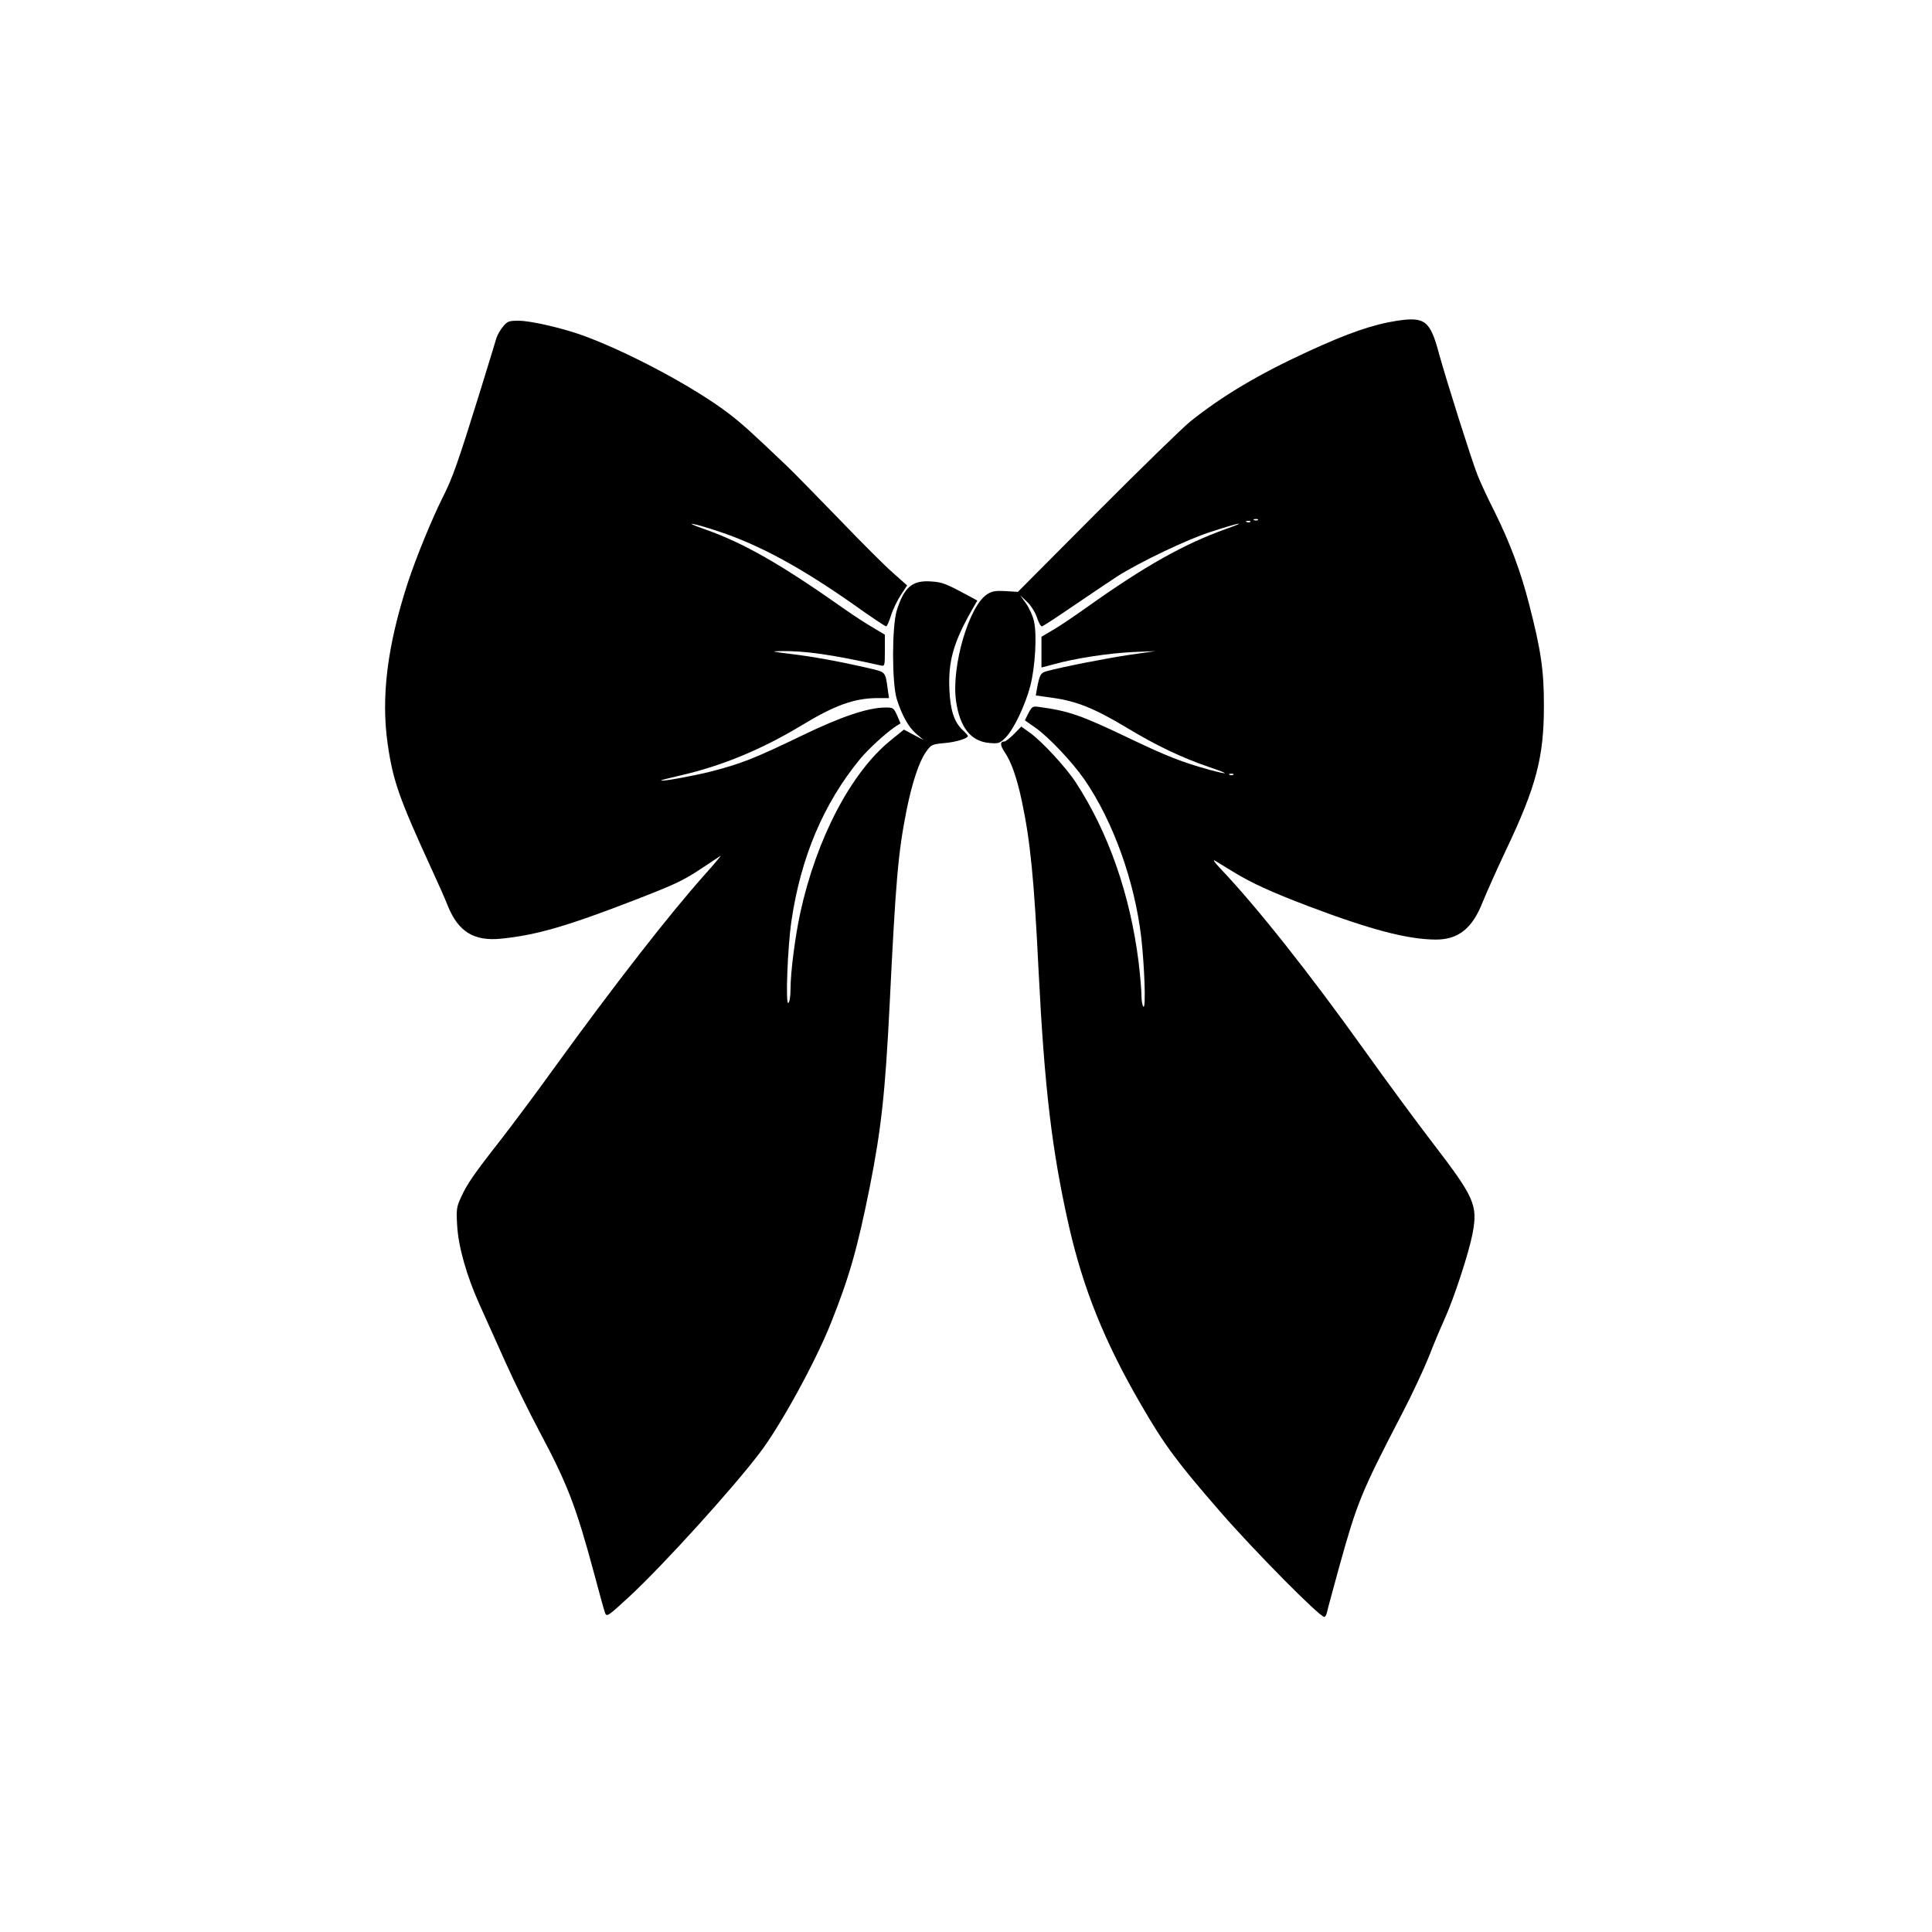
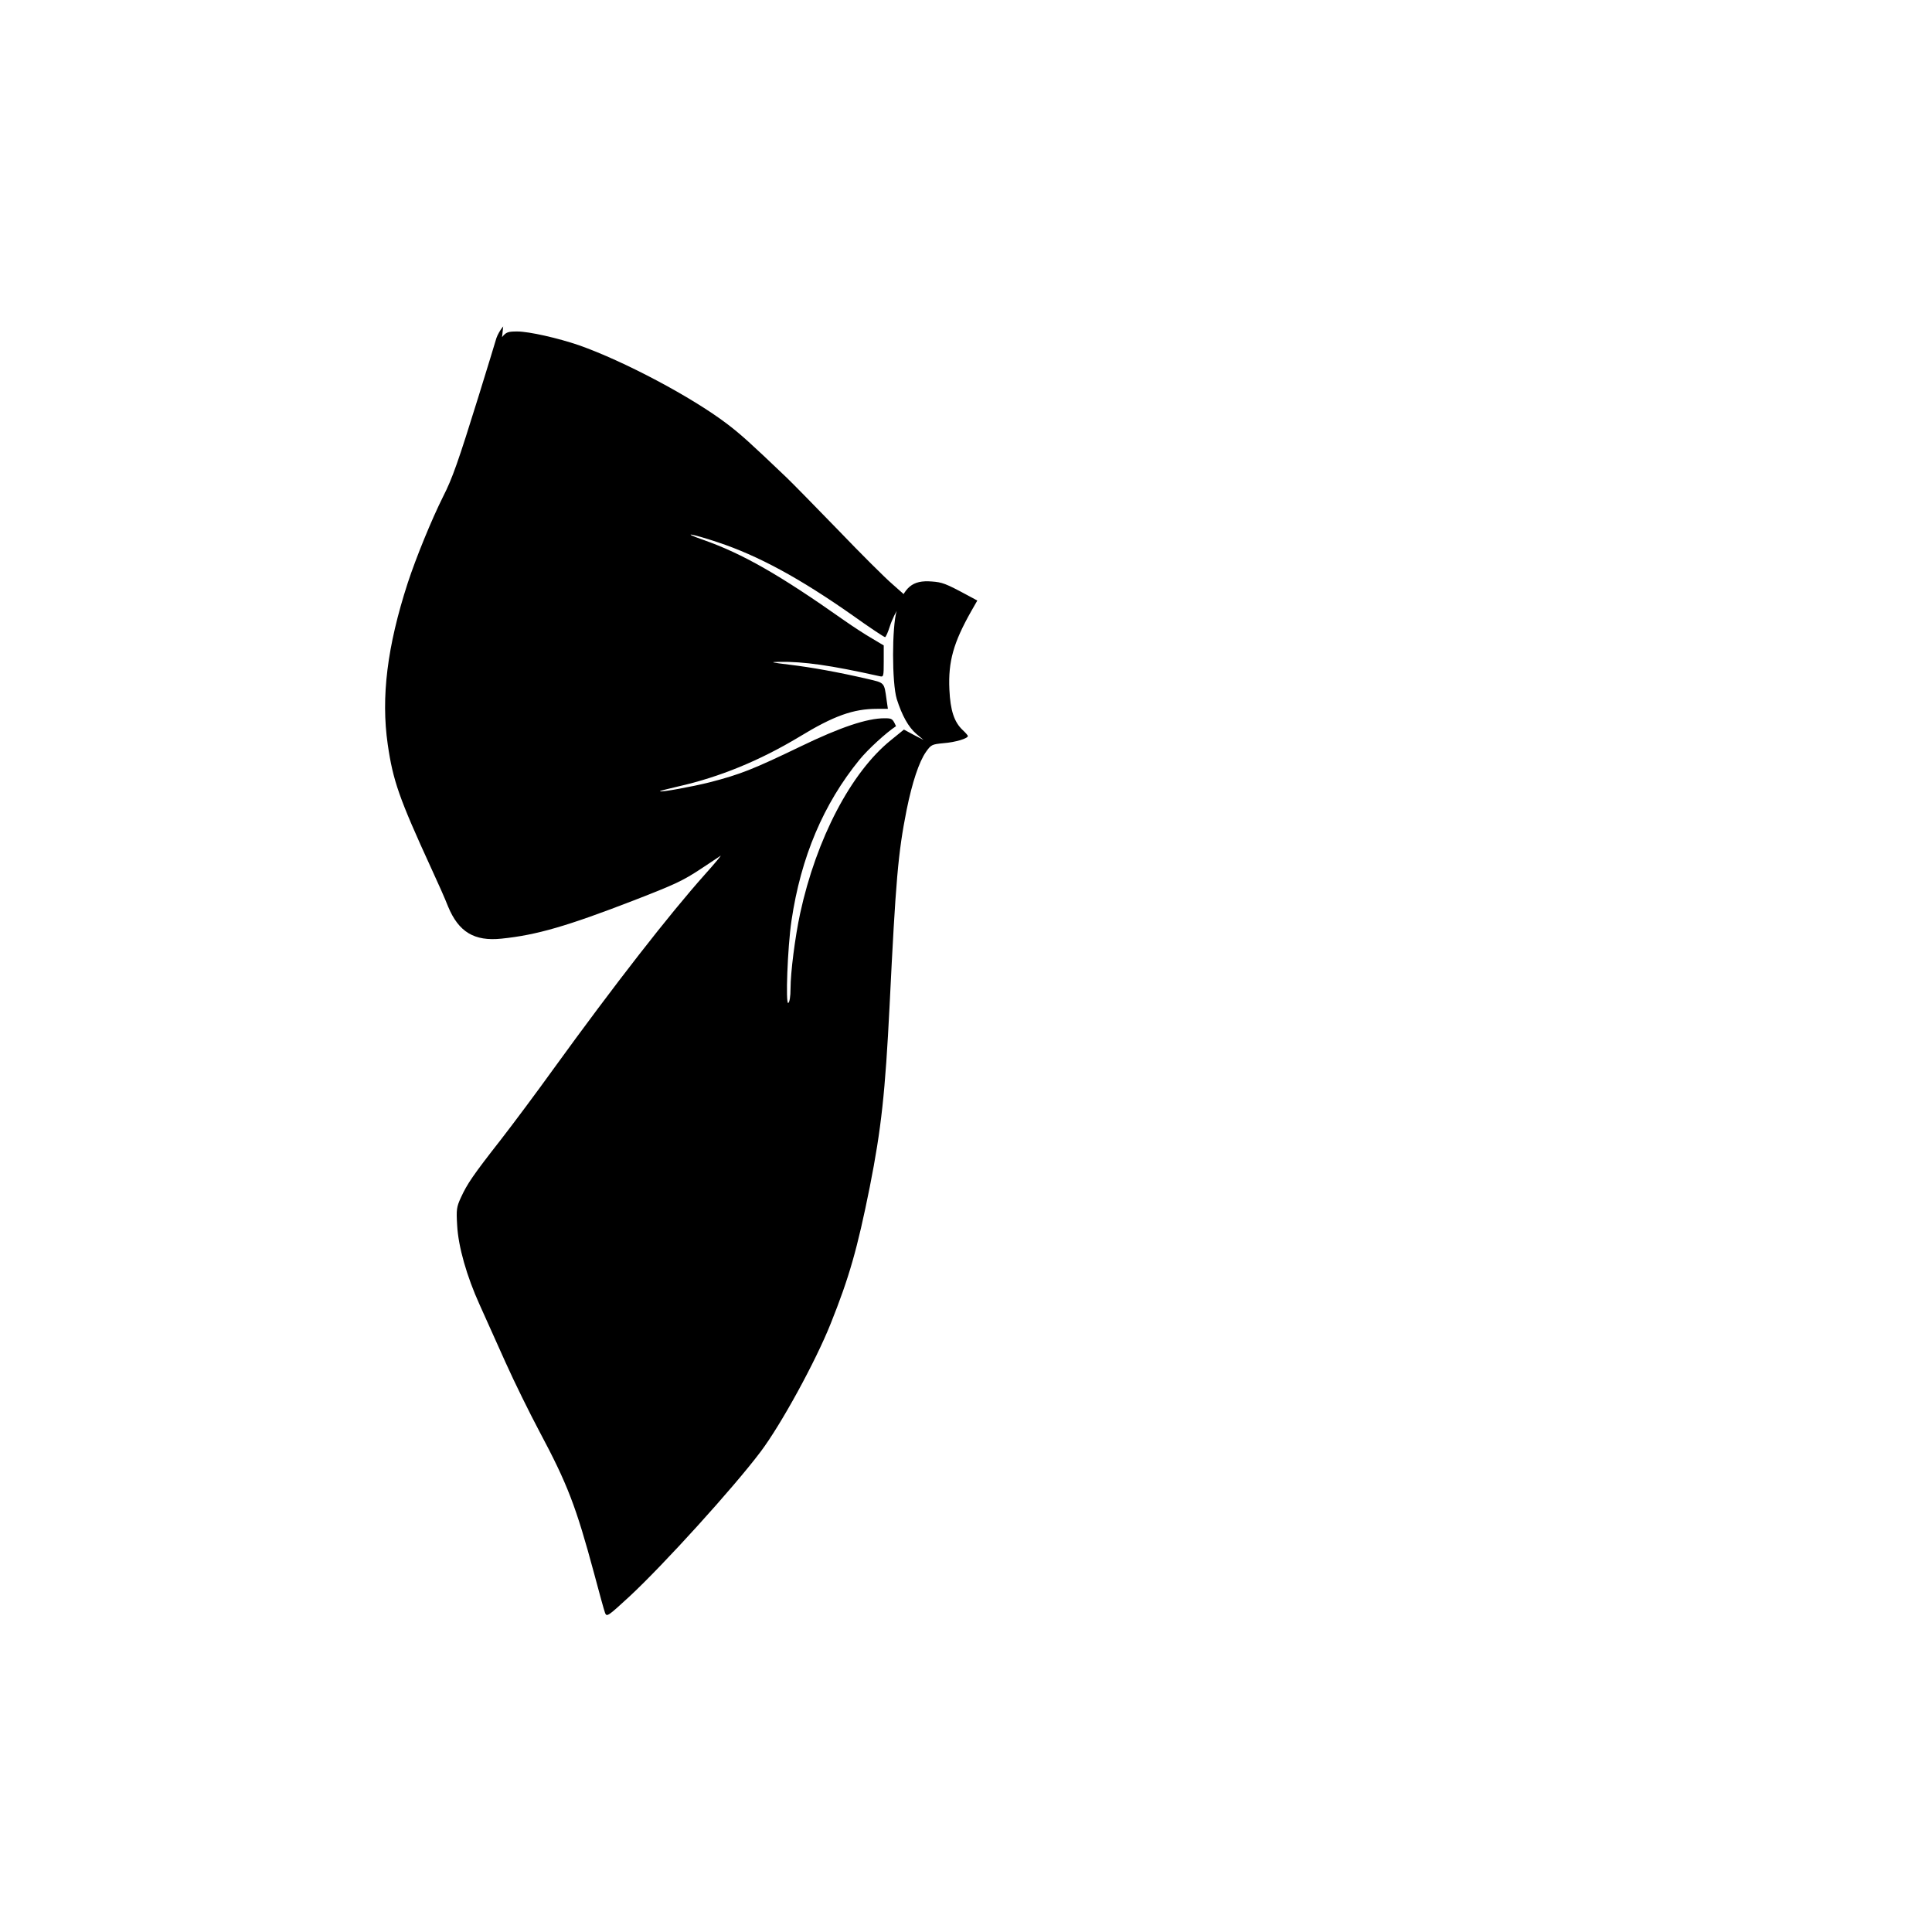
<svg xmlns="http://www.w3.org/2000/svg" version="1.0" width="1024pt" height="1024pt" viewBox="0 0 1024 1024" preserveAspectRatio="xMidYMid meet">
  <g transform="translate(0,1024) scale(0.1,-0.1)" fill="#000000" stroke="none">
-     <path d="M7405 8540 c-129 -20 -259 -65 -472 -163 -263 -121 -454 -235 -623 -370 -41 -33 -264 -250 -495 -482 l-420 -422 -65 4 c-52 3 -71 0 -97 -16 -97 -61 -191 -382 -166 -565 20 -142 79 -216 178 -224 47 -4 54 -2 85 29 43 43 104 171 131 274 26 101 36 274 19 343 -6 29 -26 71 -42 94 l-31 43 36 -34 c21 -20 43 -55 53 -83 8 -26 20 -48 26 -48 5 0 80 49 166 108 87 59 191 129 232 156 121 77 376 199 500 238 151 49 201 58 77 14 -219 -78 -431 -197 -734 -413 -62 -44 -141 -98 -177 -119 l-66 -39 0 -82 0 -81 68 18 c107 30 287 58 417 64 l120 5 -133 -19 c-118 -17 -369 -66 -446 -88 -30 -8 -36 -18 -50 -93 l-6 -35 92 -13 c126 -18 220 -56 390 -158 157 -95 292 -159 438 -209 109 -37 109 -43 0 -14 -144 40 -227 72 -431 170 -249 119 -315 142 -471 163 -34 5 -38 3 -57 -33 l-19 -38 53 -37 c71 -49 197 -182 263 -277 153 -223 266 -539 301 -838 17 -150 25 -373 12 -366 -6 4 -11 31 -11 59 0 29 -7 109 -15 177 -45 359 -160 688 -333 953 -52 80 -180 218 -244 264 l-45 32 -38 -39 c-22 -22 -45 -40 -51 -40 -24 0 -24 -19 0 -55 36 -53 65 -134 92 -261 45 -212 65 -412 89 -904 31 -614 70 -947 160 -1346 76 -334 189 -616 384 -951 122 -211 191 -304 419 -566 180 -207 526 -557 551 -557 5 0 11 10 14 23 2 12 32 121 65 242 95 341 115 392 330 806 56 107 121 247 146 310 24 63 61 150 81 194 51 112 130 353 150 457 28 151 11 190 -209 477 -86 112 -249 333 -361 490 -293 410 -572 763 -769 970 -29 31 -40 48 -26 39 14 -8 57 -35 95 -58 96 -59 200 -107 400 -183 330 -125 525 -176 675 -177 120 0 194 59 249 200 19 47 73 168 121 270 162 340 203 496 203 765 1 189 -16 302 -79 545 -45 175 -101 323 -181 485 -36 71 -78 161 -93 200 -31 79 -165 502 -203 641 -47 175 -75 196 -222 174z m-738 -1056 c-3 -3 -12 -4 -19 -1 -8 3 -5 6 6 6 11 1 17 -2 13 -5z m-40 -10 c-3 -3 -12 -4 -19 -1 -8 3 -5 6 6 6 11 1 17 -2 13 -5z m-90 -1340 c-3 -3 -12 -4 -19 -1 -8 3 -5 6 6 6 11 1 17 -2 13 -5z" />
-     <path d="M2667 8510 c-14 -16 -30 -44 -36 -62 -5 -18 -48 -158 -95 -310 -107 -344 -138 -433 -187 -529 -62 -124 -144 -325 -188 -459 -109 -336 -142 -605 -106 -855 28 -193 60 -285 232 -660 33 -71 73 -161 88 -200 56 -135 139 -185 283 -170 187 19 350 67 702 203 219 85 260 104 358 169 48 32 93 62 101 67 7 5 -30 -40 -84 -100 -189 -212 -478 -583 -801 -1029 -87 -121 -213 -290 -279 -375 -148 -189 -179 -235 -212 -307 -23 -50 -25 -64 -20 -147 6 -114 51 -271 119 -421 27 -60 89 -198 137 -305 48 -107 129 -271 179 -365 150 -281 195 -399 291 -755 27 -102 53 -196 58 -209 9 -22 15 -18 129 87 181 168 552 577 695 767 108 143 292 479 372 680 98 245 141 395 207 724 61 308 82 502 105 961 33 671 45 808 90 1036 30 148 66 256 103 309 27 38 31 40 93 46 64 5 129 25 129 38 0 3 -12 17 -27 31 -46 43 -66 105 -71 215 -7 149 22 250 116 416 l32 56 -52 28 c-117 63 -134 69 -190 73 -102 8 -146 -29 -185 -154 -26 -86 -26 -383 0 -469 28 -88 62 -149 104 -185 l38 -32 -52 27 -52 28 -69 -56 c-211 -170 -395 -522 -481 -918 -27 -125 -51 -313 -51 -399 0 -41 -5 -72 -12 -76 -15 -10 -4 294 17 436 50 338 170 620 361 854 46 56 140 142 193 177 l24 15 -18 42 c-18 40 -21 42 -61 42 -92 0 -233 -47 -444 -149 -251 -121 -321 -149 -485 -191 -88 -22 -255 -53 -261 -47 -2 2 42 13 98 26 217 49 430 136 641 263 182 111 286 148 411 148 l58 0 -7 48 c-13 94 -9 89 -103 111 -156 36 -295 61 -412 75 -98 12 -106 14 -54 15 131 2 271 -18 532 -76 21 -5 22 -3 22 79 l0 84 -62 37 c-35 20 -101 63 -148 96 -343 242 -538 353 -745 426 -126 44 -66 35 75 -12 214 -71 434 -190 717 -389 88 -63 165 -114 170 -114 4 0 16 27 26 59 10 32 34 81 52 108 l33 50 -71 63 c-40 34 -170 164 -290 289 -120 124 -242 248 -270 275 -198 189 -245 231 -317 286 -188 143 -547 333 -785 417 -111 38 -265 73 -327 73 -50 0 -59 -3 -81 -30z" />
+     <path d="M2667 8510 c-14 -16 -30 -44 -36 -62 -5 -18 -48 -158 -95 -310 -107 -344 -138 -433 -187 -529 -62 -124 -144 -325 -188 -459 -109 -336 -142 -605 -106 -855 28 -193 60 -285 232 -660 33 -71 73 -161 88 -200 56 -135 139 -185 283 -170 187 19 350 67 702 203 219 85 260 104 358 169 48 32 93 62 101 67 7 5 -30 -40 -84 -100 -189 -212 -478 -583 -801 -1029 -87 -121 -213 -290 -279 -375 -148 -189 -179 -235 -212 -307 -23 -50 -25 -64 -20 -147 6 -114 51 -271 119 -421 27 -60 89 -198 137 -305 48 -107 129 -271 179 -365 150 -281 195 -399 291 -755 27 -102 53 -196 58 -209 9 -22 15 -18 129 87 181 168 552 577 695 767 108 143 292 479 372 680 98 245 141 395 207 724 61 308 82 502 105 961 33 671 45 808 90 1036 30 148 66 256 103 309 27 38 31 40 93 46 64 5 129 25 129 38 0 3 -12 17 -27 31 -46 43 -66 105 -71 215 -7 149 22 250 116 416 l32 56 -52 28 c-117 63 -134 69 -190 73 -102 8 -146 -29 -185 -154 -26 -86 -26 -383 0 -469 28 -88 62 -149 104 -185 l38 -32 -52 27 -52 28 -69 -56 c-211 -170 -395 -522 -481 -918 -27 -125 -51 -313 -51 -399 0 -41 -5 -72 -12 -76 -15 -10 -4 294 17 436 50 338 170 620 361 854 46 56 140 142 193 177 c-18 40 -21 42 -61 42 -92 0 -233 -47 -444 -149 -251 -121 -321 -149 -485 -191 -88 -22 -255 -53 -261 -47 -2 2 42 13 98 26 217 49 430 136 641 263 182 111 286 148 411 148 l58 0 -7 48 c-13 94 -9 89 -103 111 -156 36 -295 61 -412 75 -98 12 -106 14 -54 15 131 2 271 -18 532 -76 21 -5 22 -3 22 79 l0 84 -62 37 c-35 20 -101 63 -148 96 -343 242 -538 353 -745 426 -126 44 -66 35 75 -12 214 -71 434 -190 717 -389 88 -63 165 -114 170 -114 4 0 16 27 26 59 10 32 34 81 52 108 l33 50 -71 63 c-40 34 -170 164 -290 289 -120 124 -242 248 -270 275 -198 189 -245 231 -317 286 -188 143 -547 333 -785 417 -111 38 -265 73 -327 73 -50 0 -59 -3 -81 -30z" />
  </g>
</svg>